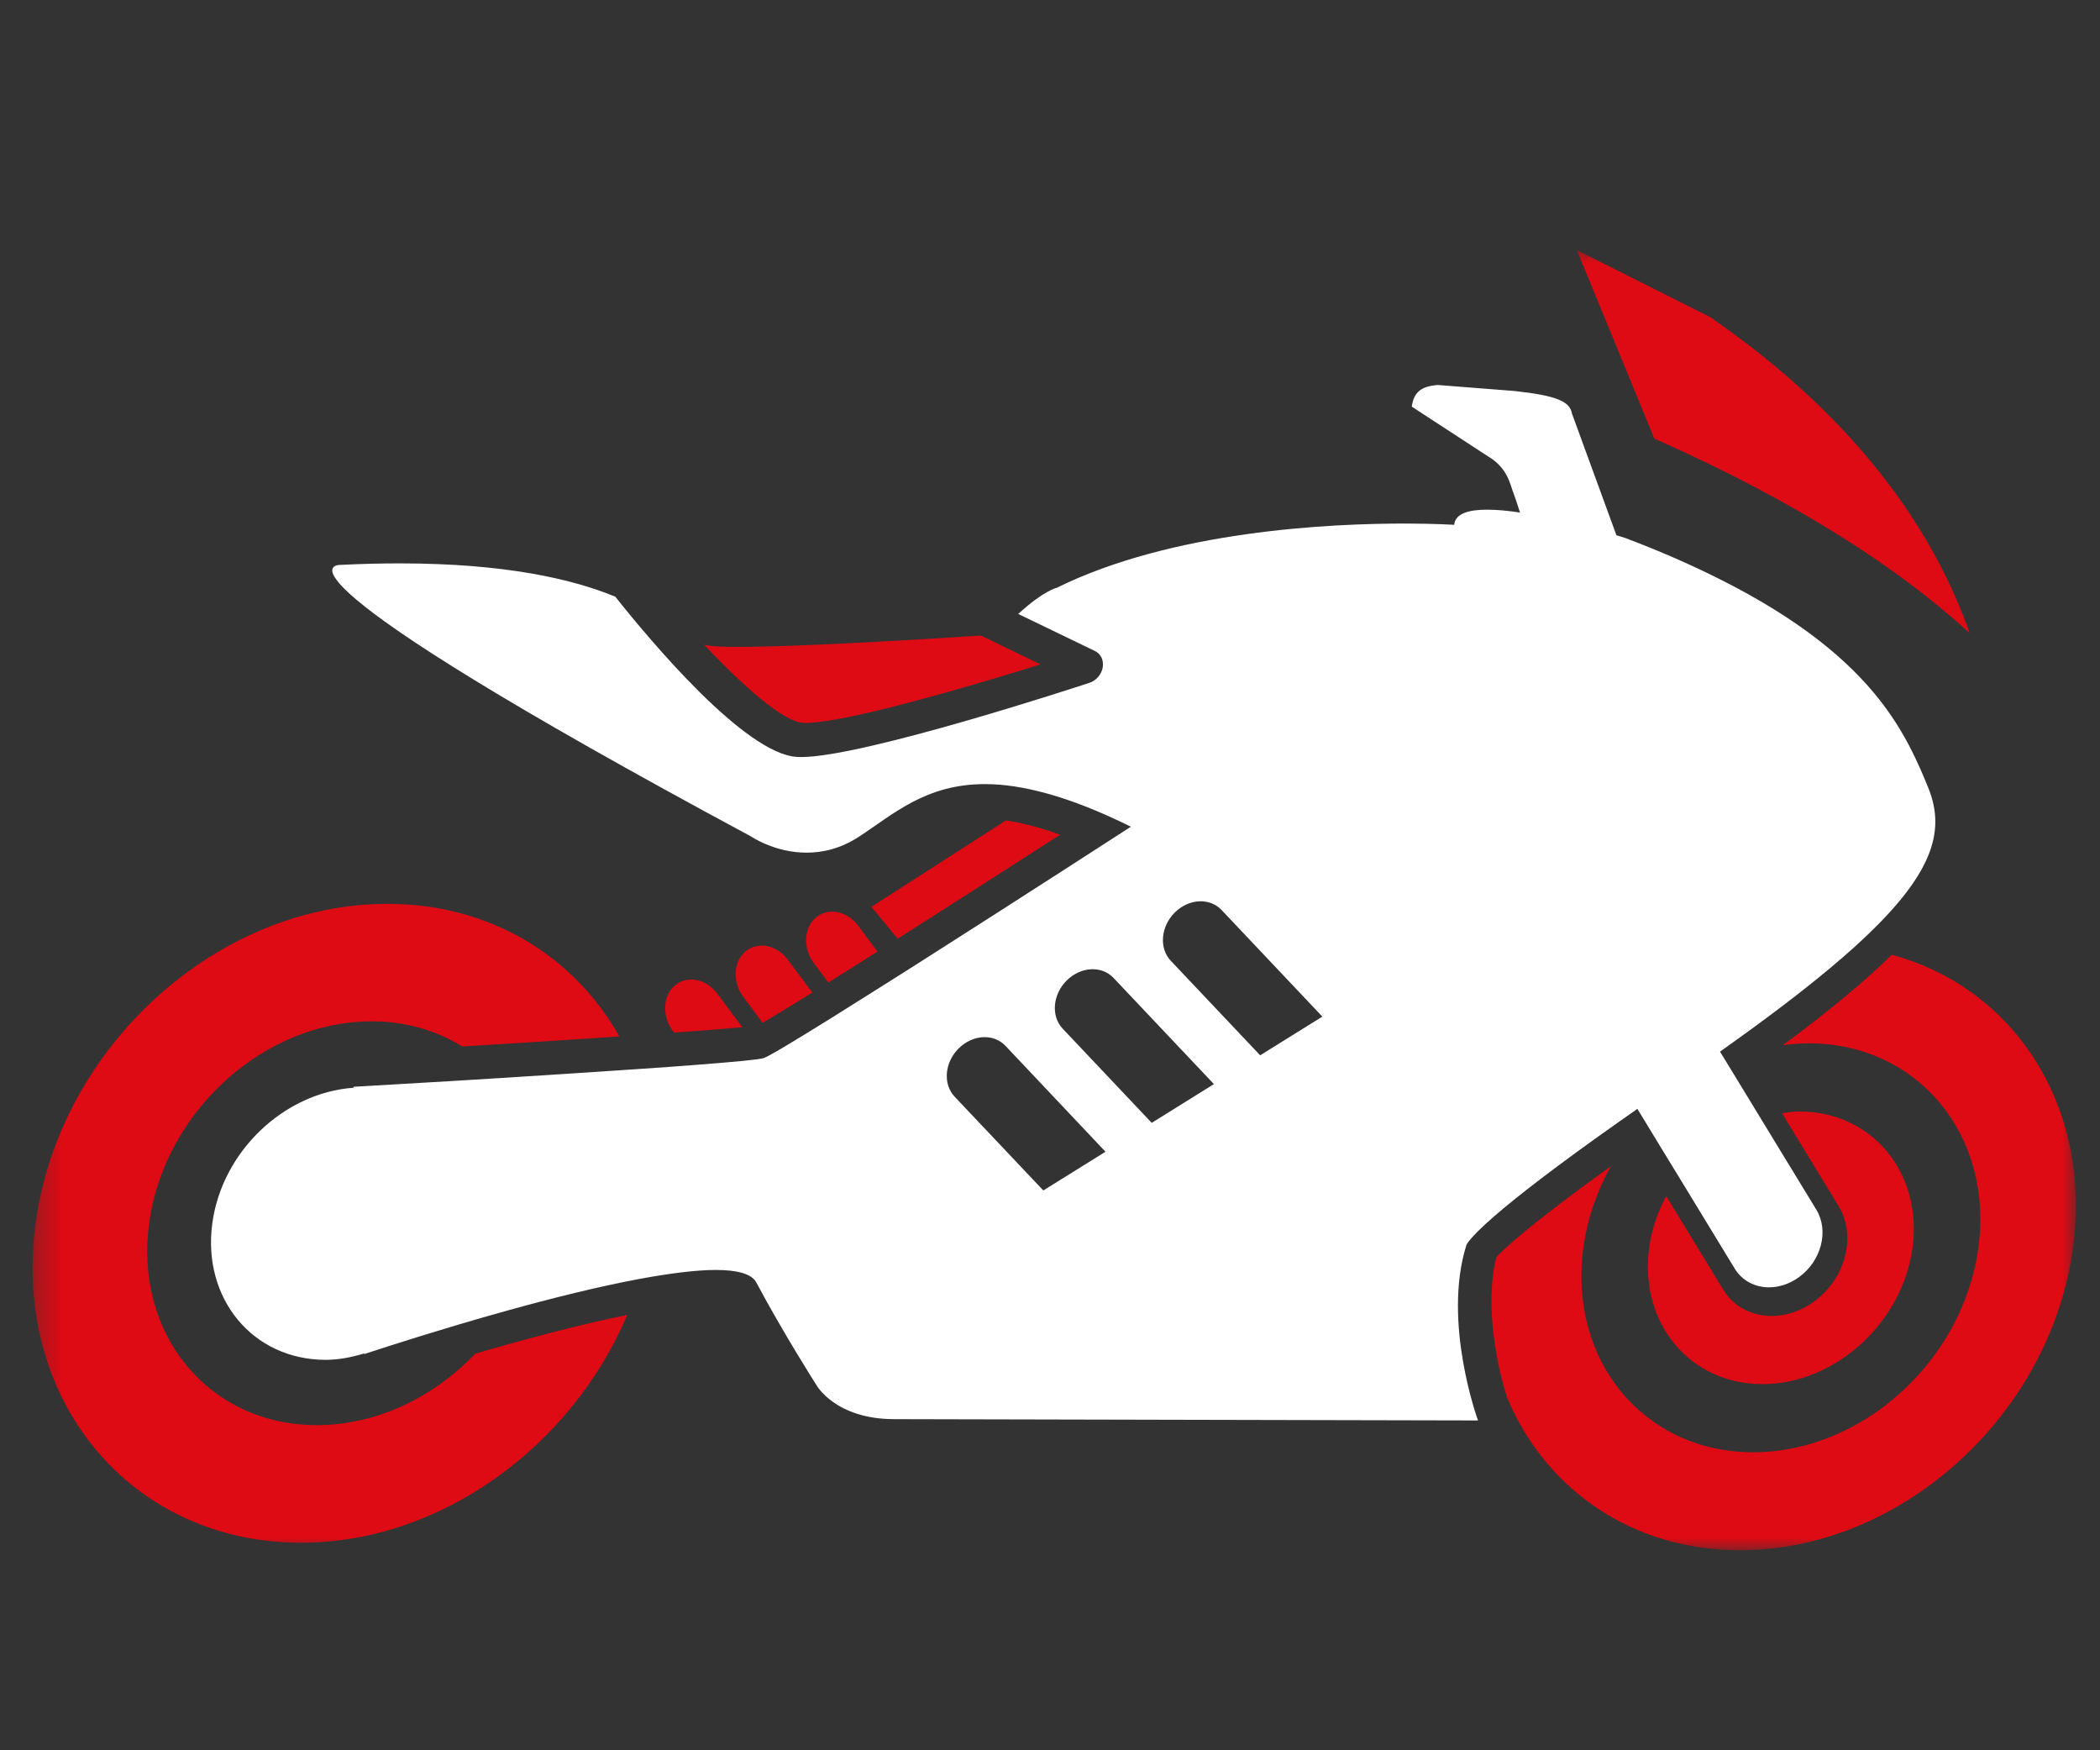
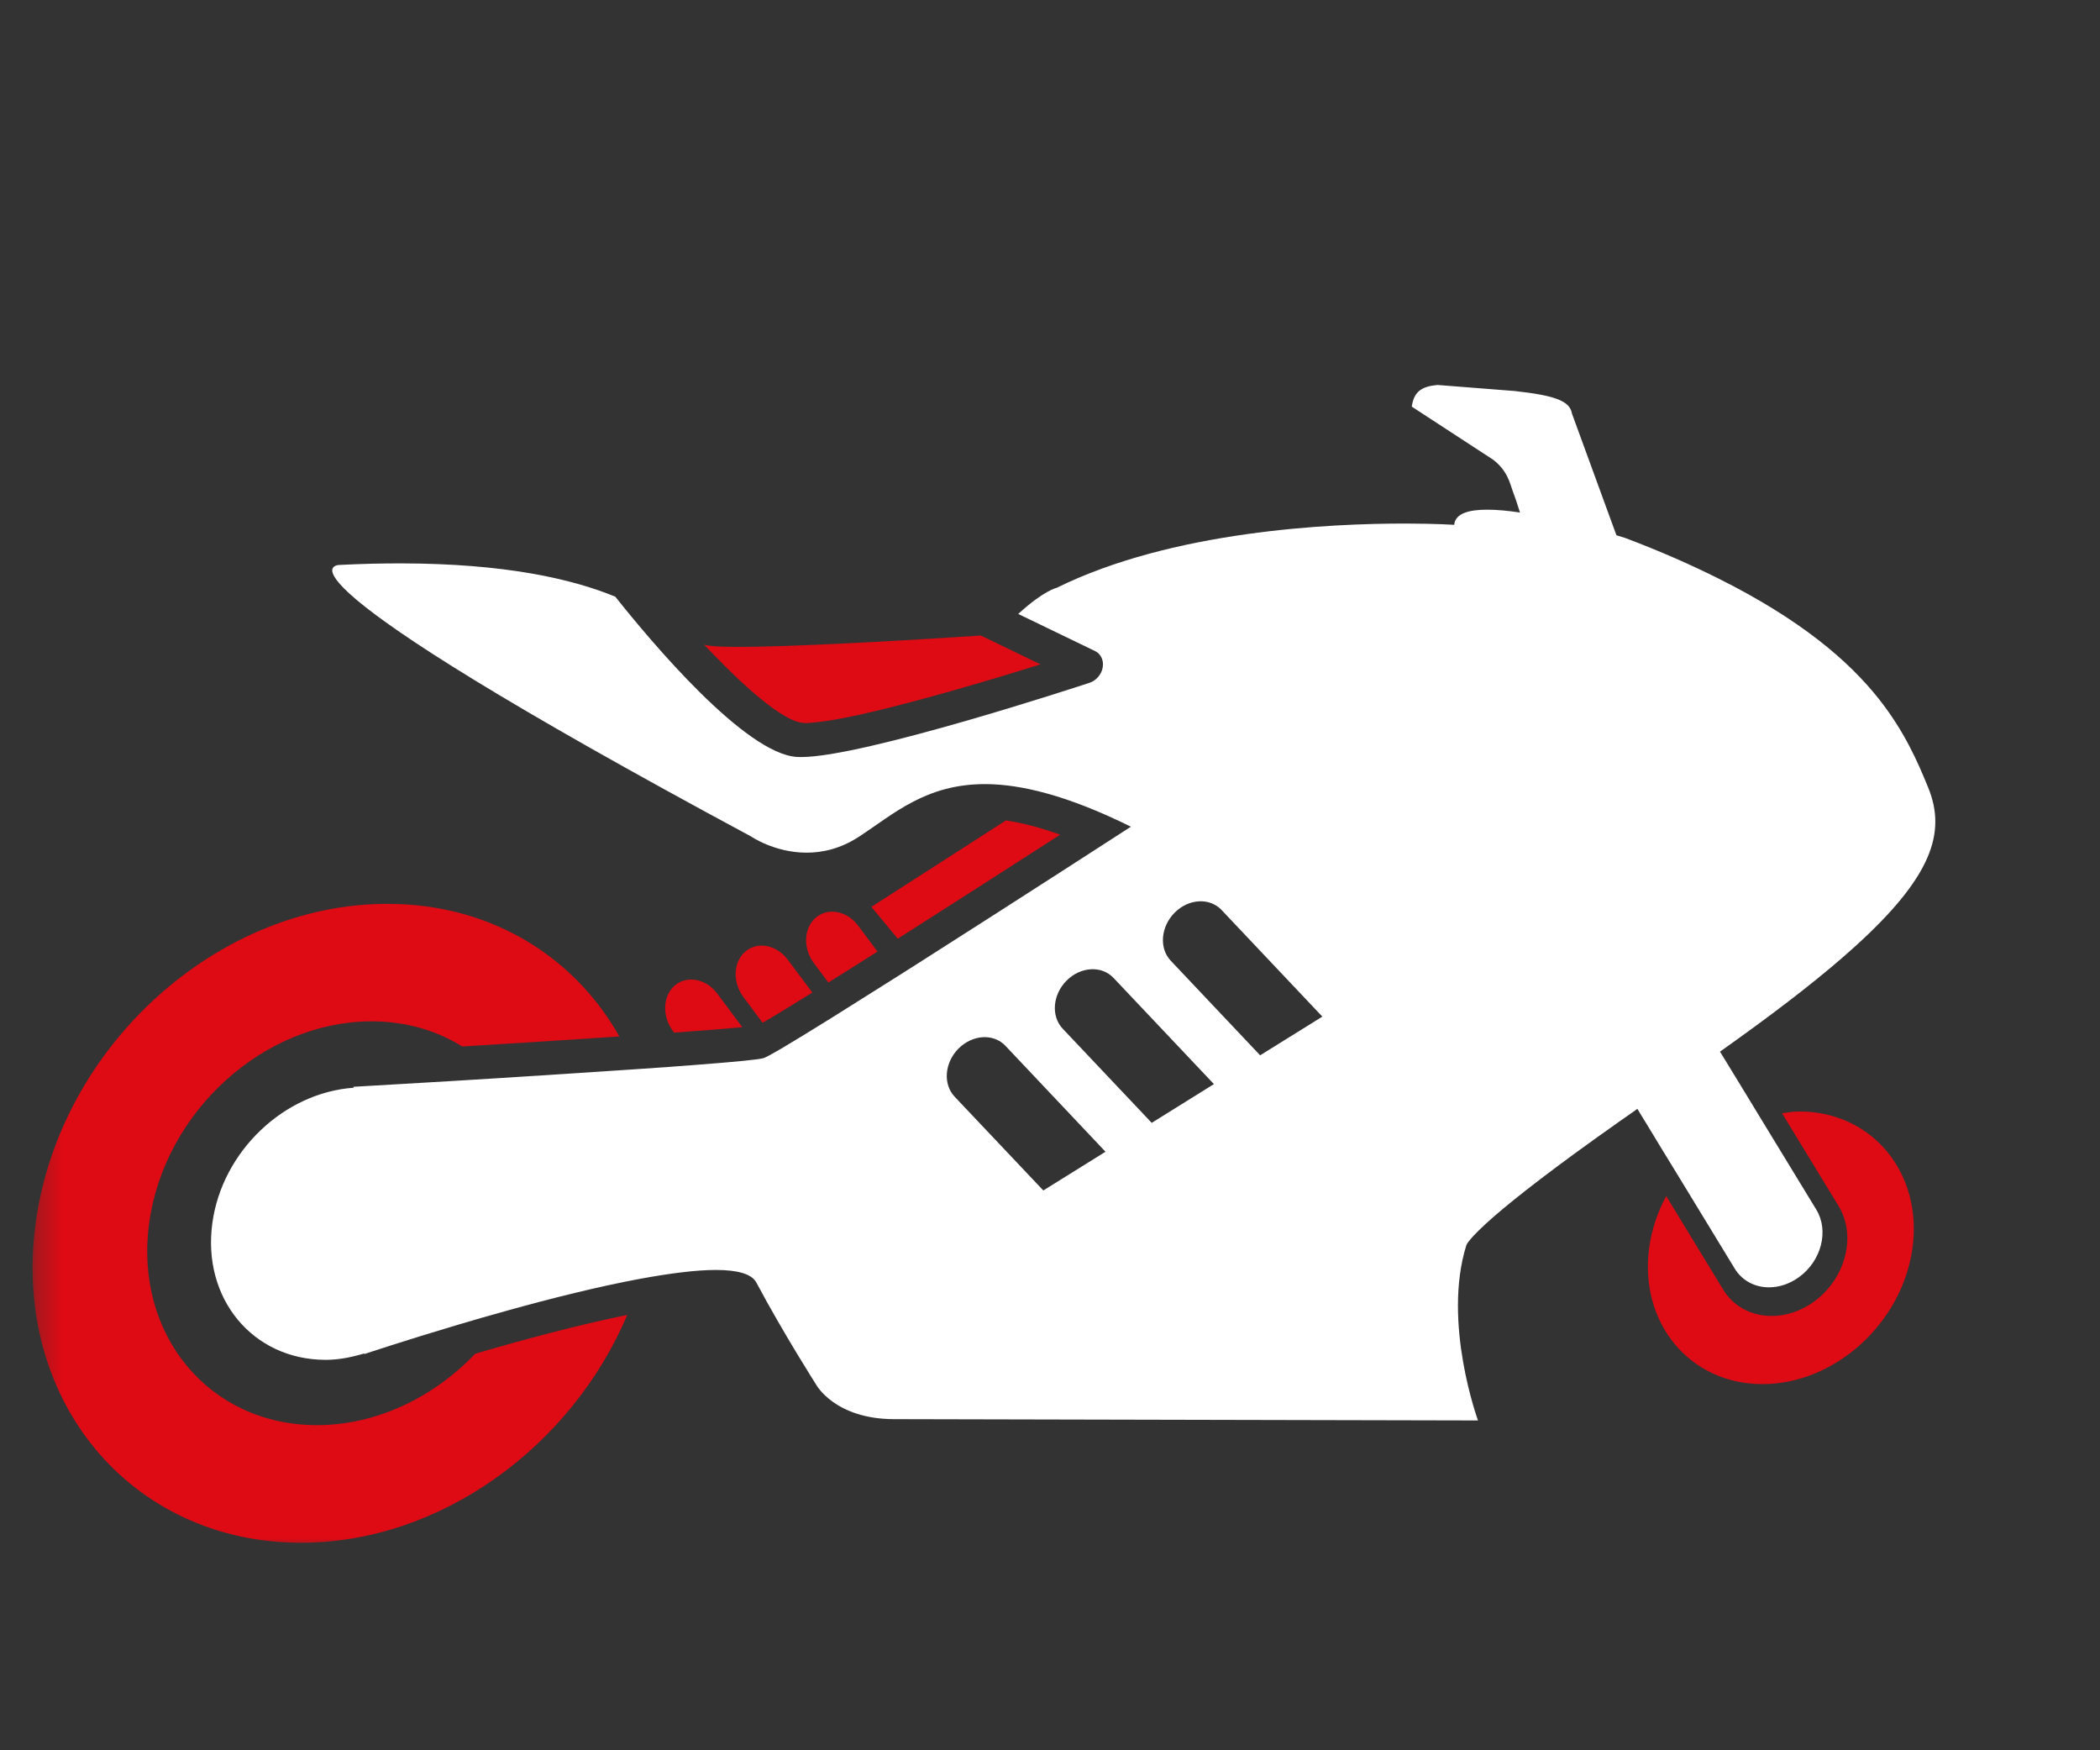
<svg xmlns="http://www.w3.org/2000/svg" width="84" height="70" viewBox="0 0 84 70" fill="none">
  <rect x="0" y="0" width="84" height="70" fill="#333333" stroke="none" />
  <mask id="mask0_65_39" style="mask-type:luminance" maskUnits="userSpaceOnUse" x="1" y="9" width="83" height="53">
    <path d="M1.304 10H83.035V62H1.304V10Z" fill="white" />
  </mask>
  <g mask="url(#mask0_65_39)">
    <path d="M32.64 36.692C32.147 37.106 32.111 37.922 32.555 38.52L33.135 39.295C33.732 38.92 34.394 38.506 35.099 38.057L34.333 37.029C33.89 36.431 33.131 36.282 32.64 36.692Z" fill="#DE0A14" />
    <path d="M29.822 38.049C29.329 38.463 29.292 39.278 29.737 39.876L30.503 40.904C30.895 40.681 31.589 40.258 32.493 39.696L31.514 38.386C31.071 37.788 30.313 37.638 29.822 38.049Z" fill="#DE0A14" />
    <path d="M27.001 39.406C26.509 39.82 26.472 40.635 26.916 41.233L26.969 41.298C28.133 41.215 29.073 41.141 29.692 41.081L28.695 39.743C28.251 39.145 27.493 38.996 27.001 39.406Z" fill="#DE0A14" />
    <path d="M42.406 33.383C41.617 33.096 40.899 32.912 40.236 32.812C37.711 34.439 34.855 36.268 34.855 36.268L35.91 37.542C37.976 36.228 40.311 34.732 42.406 33.383Z" fill="#DE0A14" />
-     <path d="M75.673 38.186C74.526 39.31 73.067 40.505 71.313 41.801C71.659 41.757 72.005 41.725 72.357 41.726C76.72 41.736 79.753 45.404 79.133 49.921C78.513 54.439 74.475 58.091 70.112 58.081C65.75 58.072 62.718 54.404 63.338 49.886C63.496 48.733 63.879 47.638 64.433 46.642C61.206 48.959 60.148 49.962 59.855 50.275C59.354 52.26 59.922 54.77 60.285 55.896C61.802 59.532 65.24 61.99 69.575 62C76.026 62.015 82 56.608 82.917 49.929C83.694 44.26 80.574 39.507 75.673 38.186Z" fill="#DE0A14" />
    <path d="M72.551 52.064C72.033 52.435 71.449 52.631 70.863 52.63C70.039 52.628 69.333 52.241 68.923 51.569L66.648 47.834C66.307 48.472 66.069 49.162 65.969 49.891C65.556 52.898 67.583 55.349 70.485 55.356C73.389 55.363 76.086 52.921 76.499 49.915C76.912 46.908 74.886 44.459 71.983 44.452C71.744 44.451 71.513 44.492 71.281 44.521L73.545 48.237C74.27 49.429 73.825 51.145 72.551 52.064Z" fill="#DE0A14" />
    <path d="M12.659 56.997C8.353 56.987 5.357 53.364 5.968 48.907C6.58 44.445 10.569 40.839 14.876 40.847C16.236 40.85 17.464 41.214 18.491 41.852C20.613 41.723 22.829 41.585 24.775 41.452C22.97 38.25 19.629 36.156 15.521 36.148C8.706 36.132 2.398 41.836 1.429 48.895C0.461 55.952 5.199 61.684 12.014 61.7C17.605 61.712 22.852 57.867 25.091 52.589C23.131 52.984 20.9 53.587 19.011 54.139C17.339 55.89 15.05 57.002 12.659 56.997Z" fill="#DE0A14" />
-     <path d="M78.787 25.319C77.493 21.645 74.666 17.003 68.415 12.686L63.072 10L66.173 17.541C71.938 20.1 75.936 22.72 78.787 25.319Z" fill="#DE0A14" />
    <path d="M50.406 42.206L46.831 38.424C46.357 37.924 46.427 37.062 46.987 36.499C47.548 35.938 48.386 35.892 48.861 36.392L52.894 40.658L50.406 42.206ZM46.069 44.907L42.508 41.141C42.034 40.64 42.104 39.778 42.664 39.217C43.225 38.656 44.062 38.608 44.539 39.108L48.557 43.357L46.069 44.907ZM41.733 47.611L38.185 43.86C37.711 43.357 37.782 42.495 38.343 41.934C38.905 41.373 39.741 41.325 40.217 41.825L44.22 46.062L41.733 47.611ZM58.656 49.794C58.656 49.794 58.727 49.548 59.783 48.63C60.643 47.886 62.166 46.689 64.81 44.829C65.005 44.692 65.189 44.562 65.394 44.419C65.428 44.393 65.458 44.372 65.494 44.346L65.765 44.791L65.824 44.885L66.153 45.427L66.453 45.922L67.147 47.056L69.388 50.734C69.688 51.227 70.202 51.484 70.758 51.485C71.156 51.486 71.576 51.353 71.952 51.083C72.854 50.434 73.168 49.225 72.654 48.38L70.417 44.71L69.719 43.563L69.459 43.136L69.13 42.599L69.032 42.437L68.8 42.06C68.834 42.036 68.865 42.012 68.9 41.988C69.1 41.845 69.288 41.709 69.48 41.573C71.45 40.159 72.991 38.946 74.165 37.886C77.287 35.069 77.855 33.297 77.133 31.511C76.706 30.461 76.18 29.258 75.171 27.975C73.957 26.433 72.023 24.774 68.709 23.122C67.625 22.582 66.413 22.045 65.007 21.515C65.007 21.515 64.878 21.474 64.657 21.407L62.879 16.542C62.794 16.041 62.229 15.819 60.586 15.638L57.501 15.396C56.894 15.452 56.557 15.639 56.471 16.263L59.715 18.378C60.312 18.826 60.406 19.367 60.503 19.621C60.59 19.847 60.694 20.158 60.8 20.498C60.334 20.428 59.887 20.384 59.498 20.384C58.742 20.381 58.207 20.541 58.168 20.989C58.168 20.989 57.449 20.942 56.273 20.939C53.168 20.932 46.88 21.232 42.268 23.509C42.268 23.509 41.755 23.613 40.729 24.554L43.804 26.039C44.037 26.153 44.158 26.412 44.108 26.695C44.059 26.975 43.847 27.222 43.576 27.309C43.206 27.431 34.522 30.283 32.046 30.277C32.034 30.277 31.898 30.273 31.886 30.273C29.813 30.161 26.05 25.674 24.612 23.864C22.834 23.13 20.14 22.541 16.074 22.532C15.299 22.53 14.474 22.549 13.596 22.593H13.593C13.481 22.593 9.973 22.669 30.041 33.452C30.041 33.452 30.977 34.099 32.256 34.101C32.897 34.103 33.623 33.944 34.36 33.462C35.737 32.564 37.028 31.354 39.414 31.359C40.132 31.361 40.951 31.476 41.899 31.74C42.866 32.009 43.964 32.434 45.236 33.063C45.236 33.063 40.742 35.971 36.721 38.528C36.428 38.714 36.139 38.896 35.855 39.077C35.161 39.516 34.504 39.929 33.891 40.313C33.673 40.451 33.452 40.589 33.247 40.718C32.42 41.231 31.744 41.646 31.264 41.93C30.932 42.123 30.695 42.256 30.594 42.297C30.586 42.299 30.562 42.313 30.554 42.315C30.372 42.376 29.357 42.471 27.919 42.582C27.177 42.641 26.325 42.702 25.41 42.763C23.677 42.882 21.741 43.005 19.963 43.118C19.255 43.16 18.575 43.202 17.945 43.242C15.744 43.373 14.141 43.465 14.141 43.465L14.144 43.503C11.379 43.695 8.891 46.028 8.494 48.913C8.08 51.929 10.105 54.378 13.017 54.385C13.548 54.386 14.066 54.281 14.572 54.129V54.154C14.572 54.154 16.18 53.616 18.36 52.969C18.979 52.784 19.638 52.597 20.326 52.405C22.065 51.922 23.945 51.452 25.609 51.143C26.774 50.93 27.833 50.789 28.645 50.79C29.482 50.792 30.066 50.941 30.253 51.292C31.344 53.339 32.653 55.388 32.653 55.388C32.653 55.388 33.399 56.752 35.757 56.757C38.115 56.763 59.12 56.809 59.12 56.809C59.12 56.809 57.683 52.887 58.656 49.794Z" fill="white" />
    <path d="M28.575 26.212C29.219 26.875 29.852 27.479 30.423 27.943C31.128 28.521 31.734 28.891 32.141 28.912L32.236 28.918C32.364 28.919 32.544 28.895 32.717 28.878C33.151 28.831 33.696 28.735 34.335 28.594C35.172 28.41 36.132 28.166 37.135 27.891C37.455 27.802 37.773 27.716 38.096 27.624C39.34 27.27 40.583 26.894 41.619 26.571L39.683 25.633L39.234 25.417C39.181 25.421 39.104 25.424 39.029 25.43C38.816 25.445 38.526 25.463 38.165 25.486C36.025 25.622 31.652 25.876 29.483 25.871H29.466C28.902 25.87 28.564 25.851 28.351 25.821C28.274 25.809 28.213 25.795 28.163 25.781C28.291 25.918 28.42 26.05 28.547 26.184C28.555 26.192 28.565 26.2 28.575 26.212Z" fill="#DE0A14" />
  </g>
</svg>